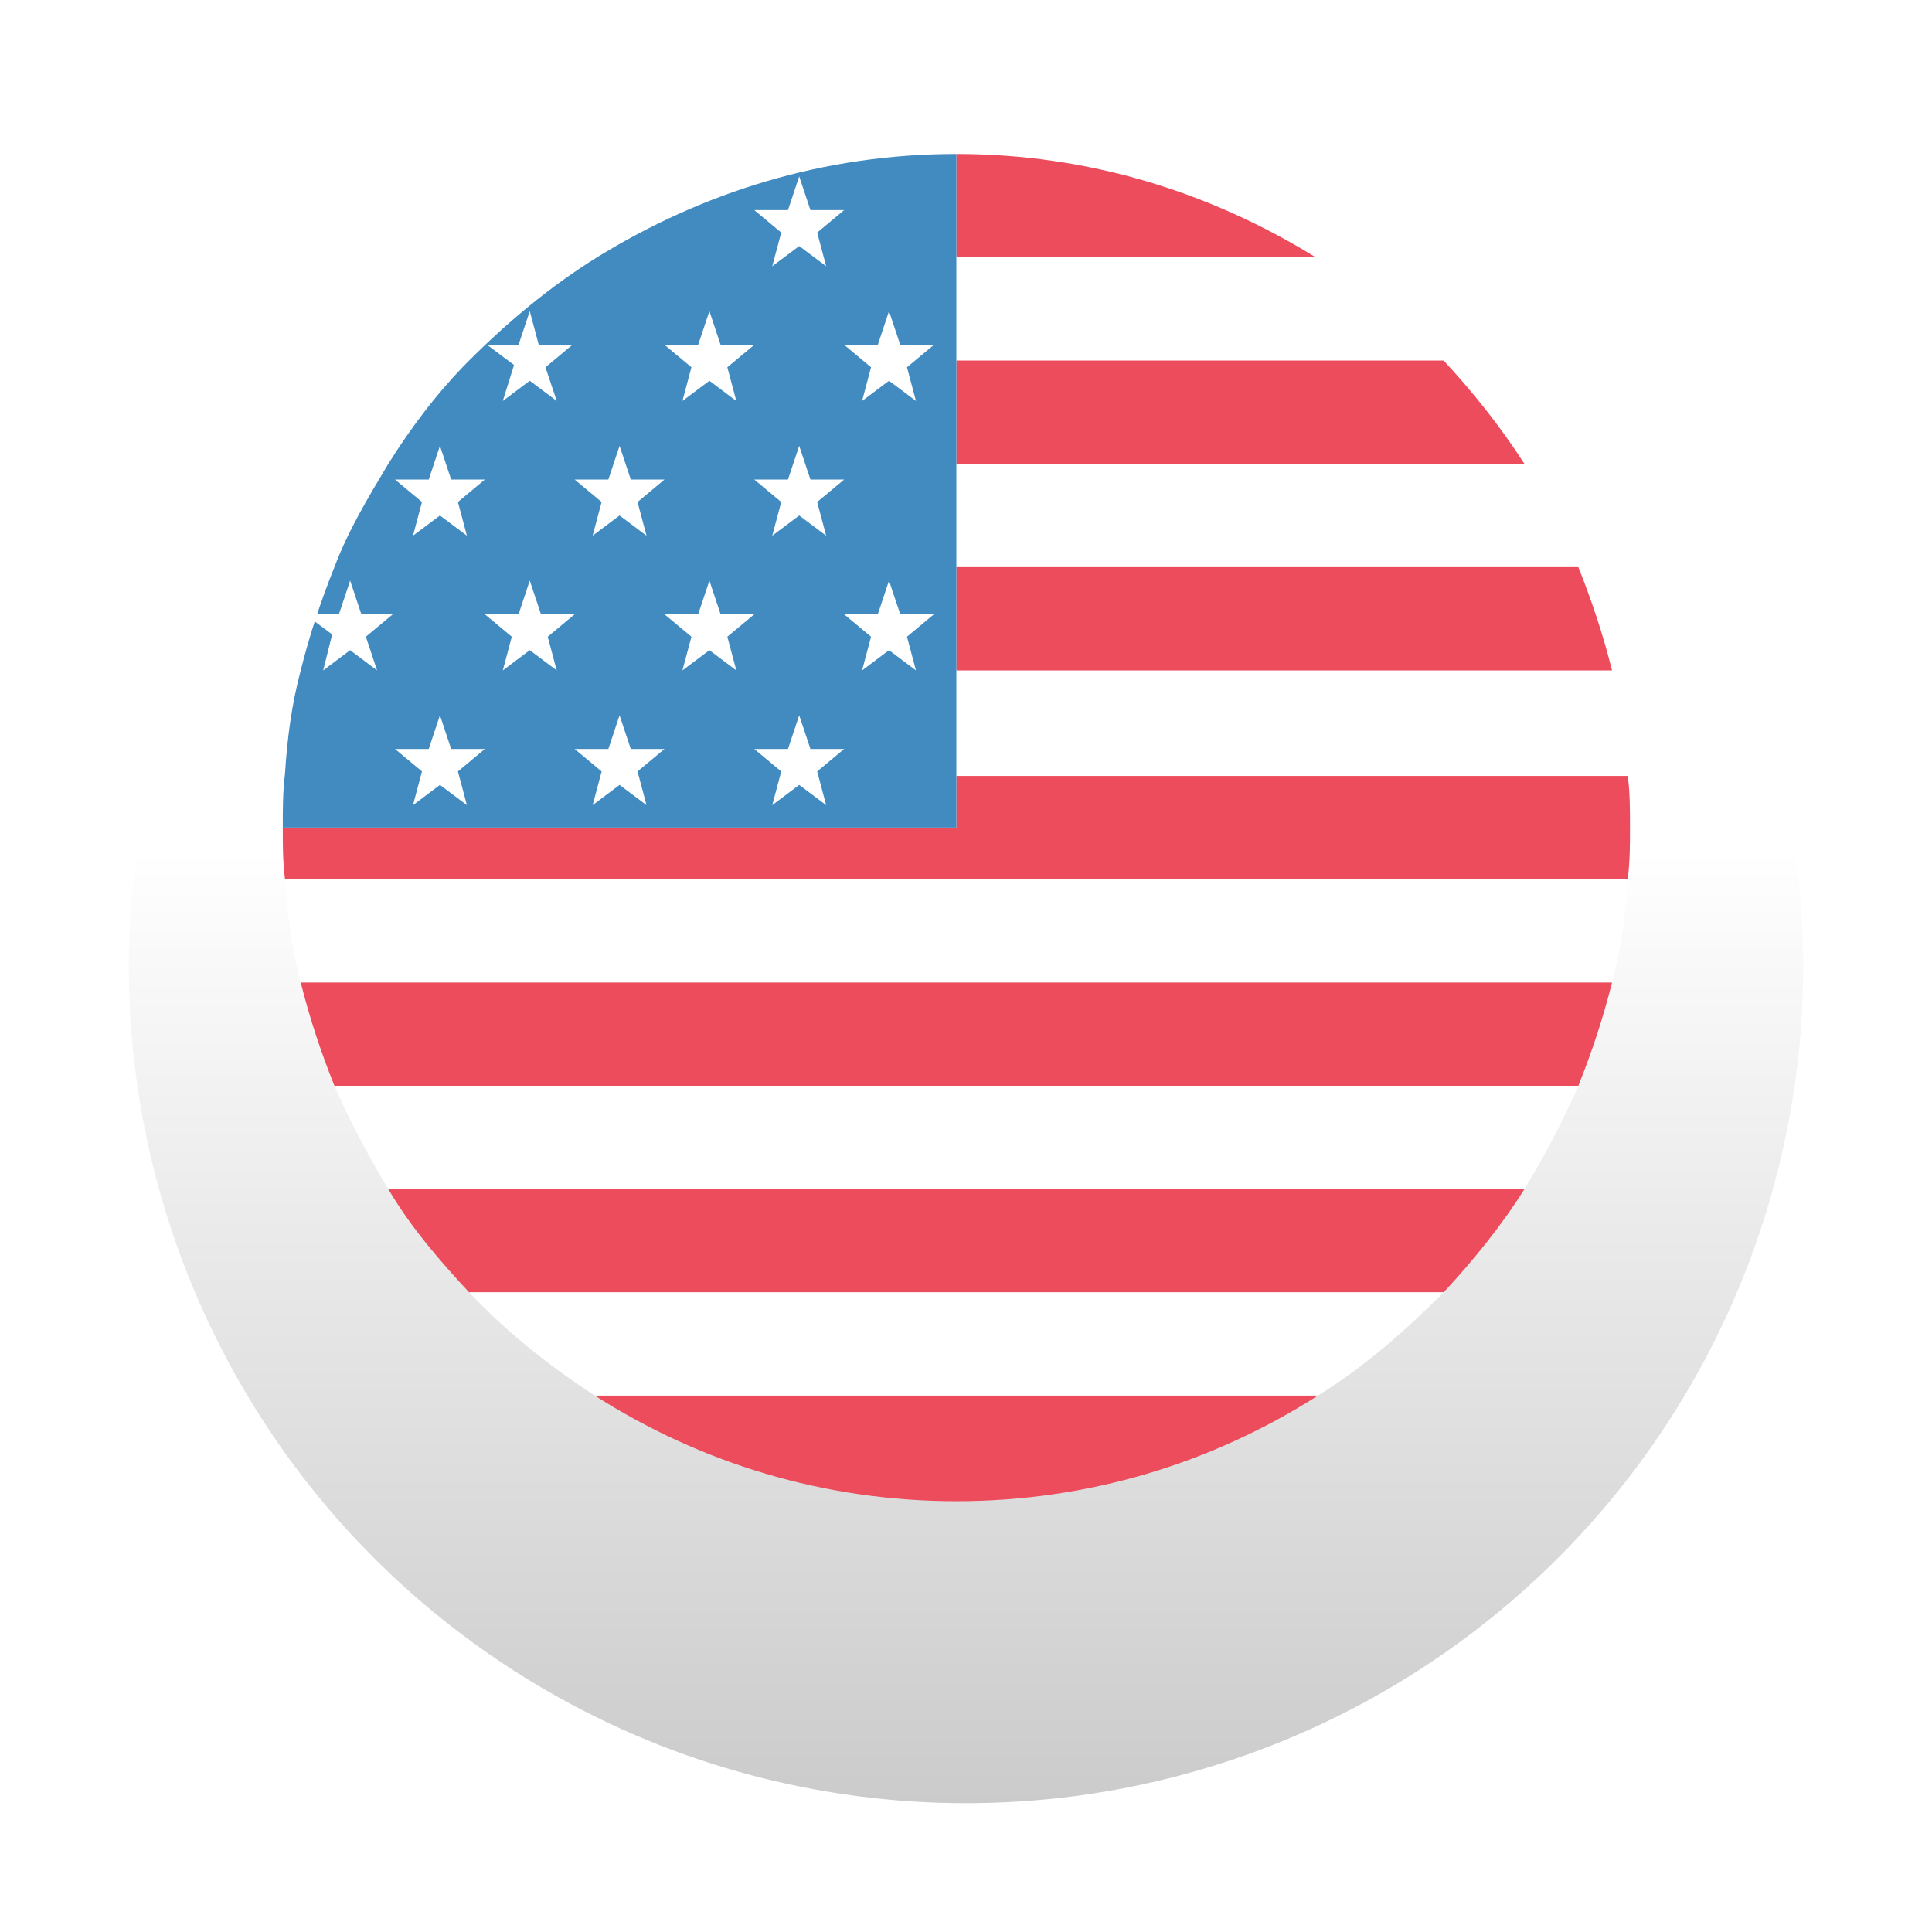
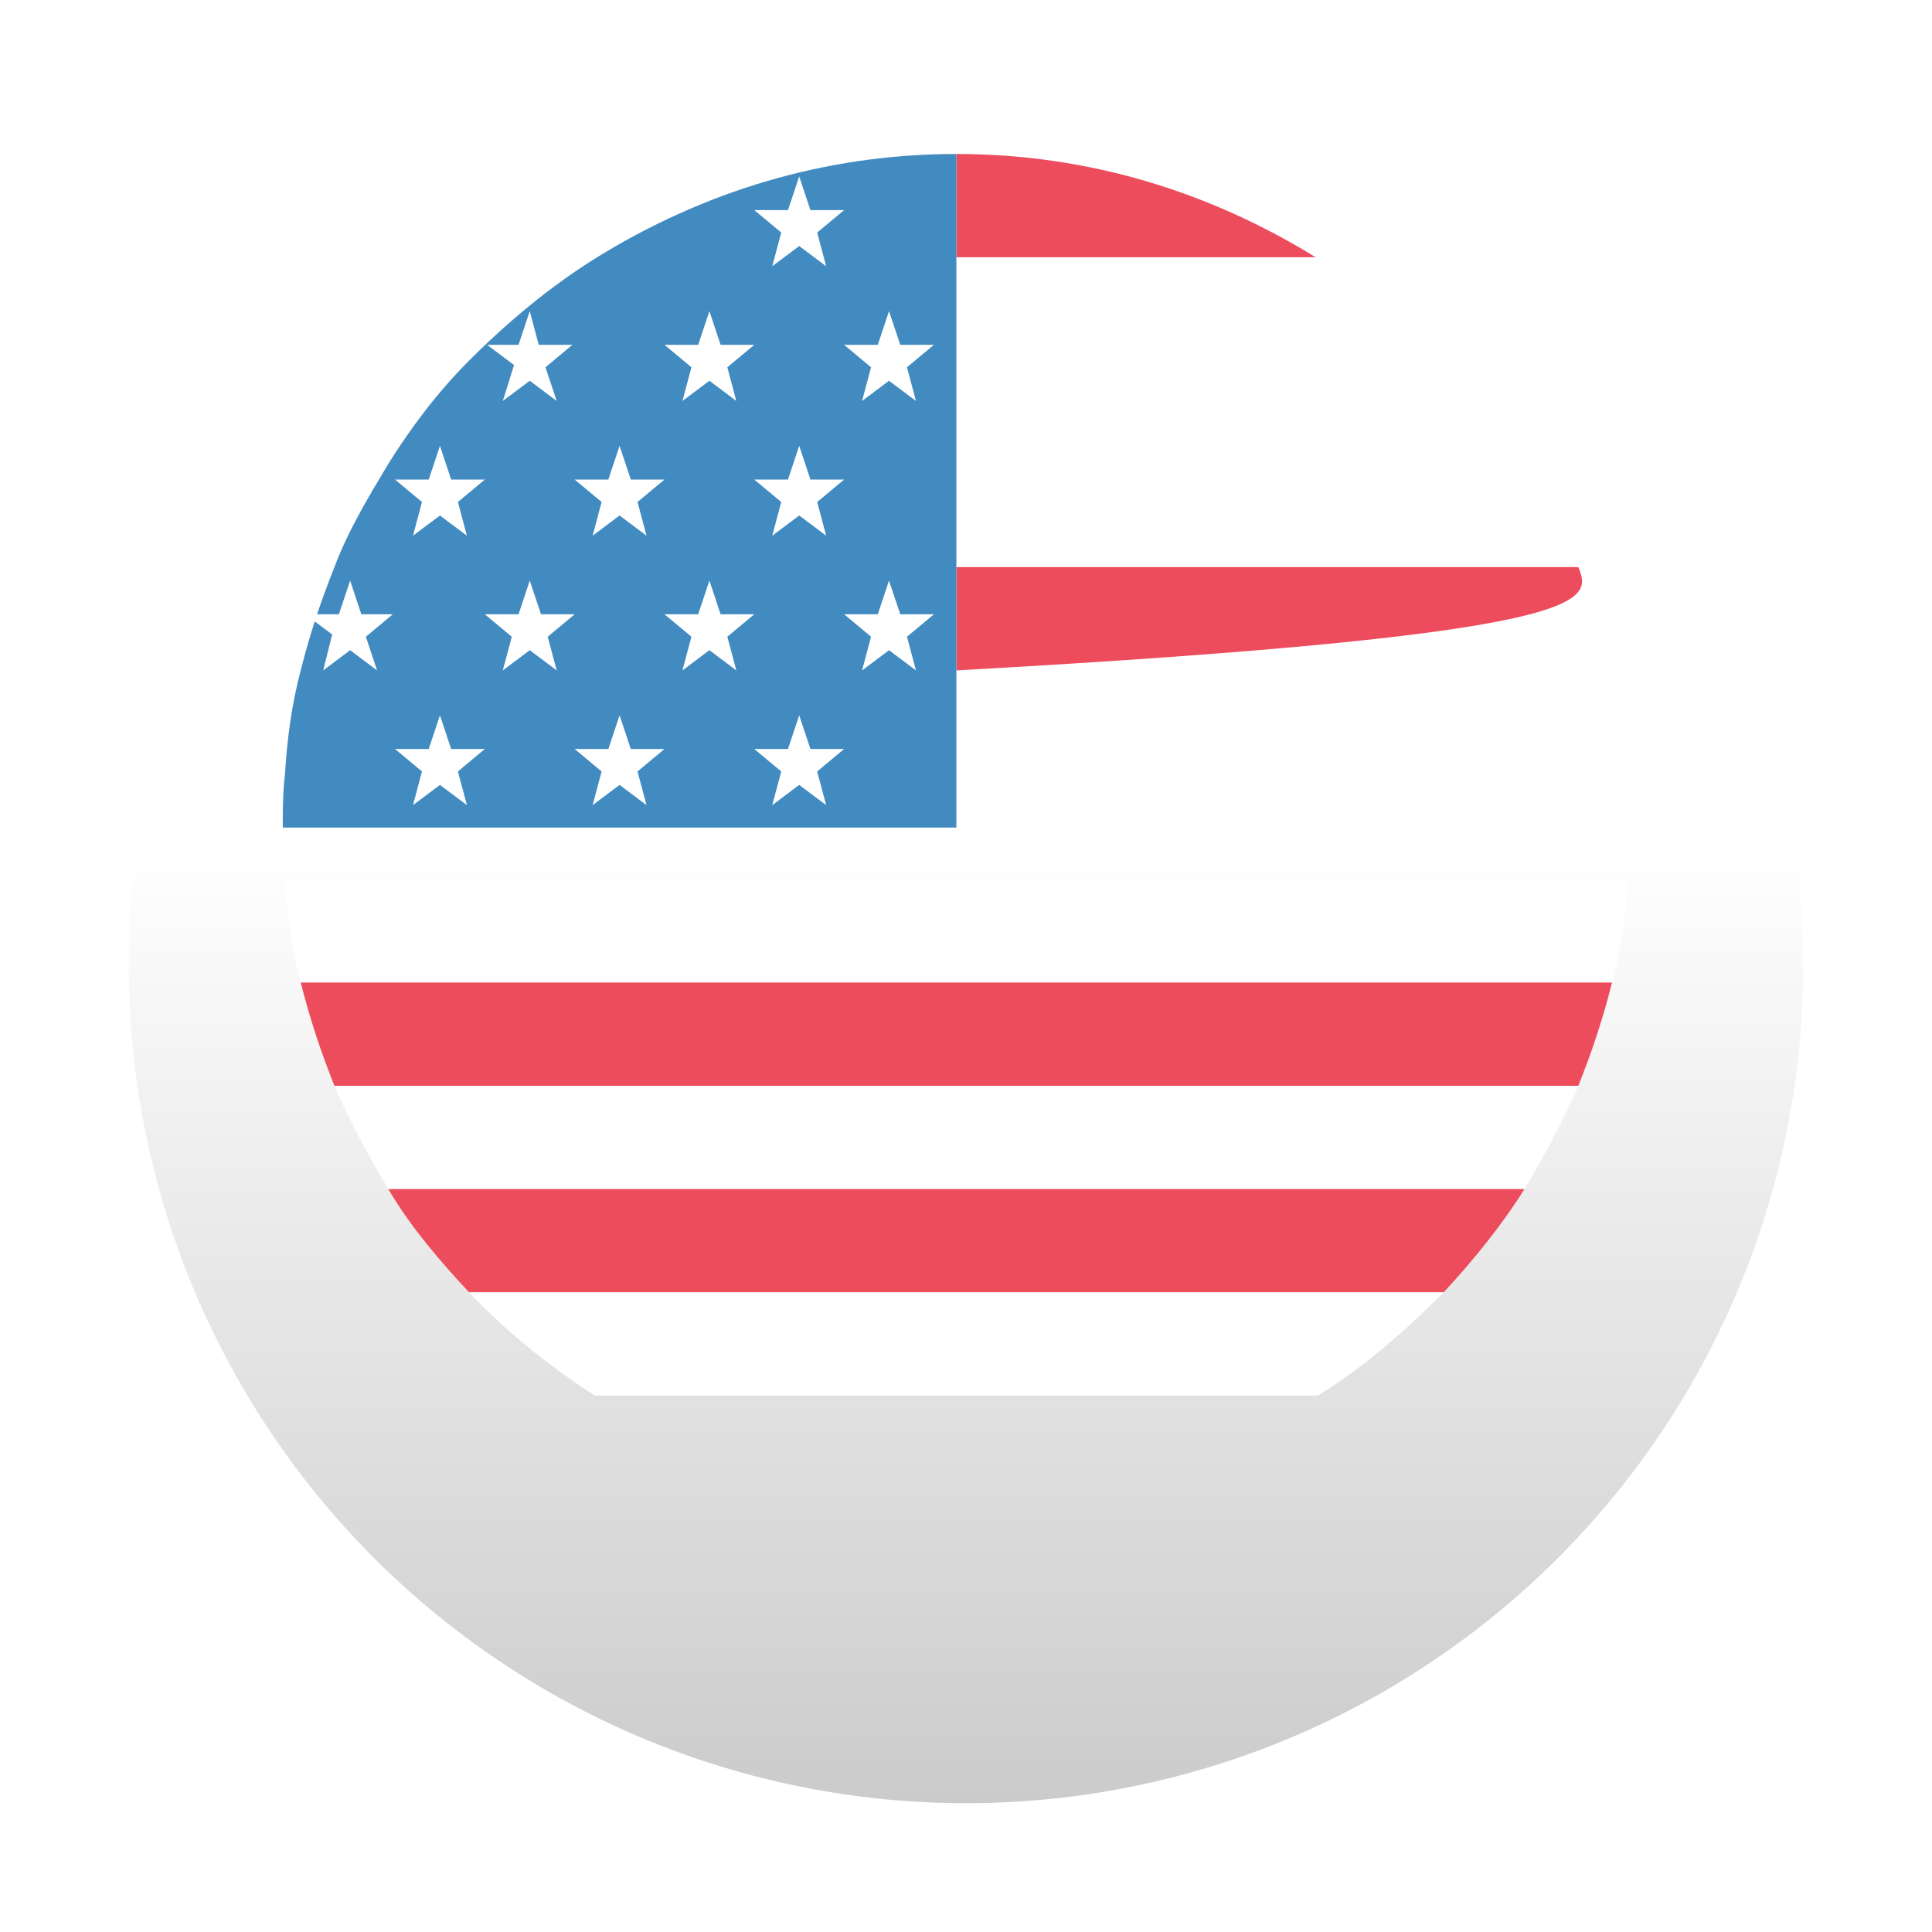
<svg xmlns="http://www.w3.org/2000/svg" width="60" height="60" viewBox="0 0 60 60" fill="none">
  <g filter="url(#filter0_d_1001_59)">
    <circle cx="30" cy="26" r="26" fill="url(#paint0_linear_1001_59)" />
  </g>
  <path d="M40.858 7.989C37.581 5.967 33.815 4.782 29.701 4.782V7.989H40.858Z" fill="#ED4C5C" />
-   <path d="M29.701 11.197H44.763C43.578 10.012 42.253 8.896 40.858 7.99H29.701V11.197Z" fill="white" />
-   <path d="M29.701 14.405H47.343C46.576 13.219 45.74 12.173 44.833 11.197H29.701V14.405Z" fill="#ED4C5C" />
  <path d="M29.701 17.613H49.017C48.529 16.497 47.971 15.381 47.343 14.405H29.701V17.613Z" fill="white" />
-   <path d="M29.701 20.82H50.063C49.784 19.705 49.435 18.659 49.017 17.613H29.701V20.82Z" fill="#ED4C5C" />
+   <path d="M29.701 20.82C49.784 19.705 49.435 18.659 49.017 17.613H29.701V20.82Z" fill="#ED4C5C" />
  <path d="M29.701 24.097H50.551C50.481 22.982 50.272 21.936 50.063 20.89H29.701V24.097Z" fill="white" />
-   <path d="M50.551 24.098H29.701V25.701H8.782C8.782 26.259 8.782 26.747 8.851 27.305H50.551C50.621 26.747 50.621 26.259 50.621 25.701C50.621 25.144 50.621 24.586 50.551 24.098Z" fill="#ED4C5C" />
  <path d="M9.339 30.513H50.063C50.342 29.467 50.481 28.421 50.551 27.305H8.851C8.921 28.351 9.061 29.467 9.339 30.513Z" fill="white" />
  <path d="M10.386 33.72H49.017C49.435 32.674 49.784 31.628 50.063 30.513H9.34C9.619 31.628 9.967 32.674 10.386 33.72Z" fill="#ED4C5C" />
  <path d="M12.059 36.928H47.343C47.971 35.882 48.529 34.836 49.017 33.721H10.385C10.873 34.836 11.431 35.882 12.059 36.928Z" fill="white" />
  <path d="M14.569 40.136H44.833C45.74 39.16 46.646 38.044 47.343 36.928H12.059C12.756 38.114 13.663 39.16 14.569 40.136Z" fill="#ED4C5C" />
  <path d="M18.474 43.343H40.928C42.392 42.437 43.648 41.321 44.833 40.136H14.569C15.755 41.391 17.08 42.437 18.474 43.343Z" fill="white" />
-   <path d="M29.701 46.621C33.815 46.621 37.651 45.435 40.928 43.343H18.474C21.752 45.435 25.587 46.621 29.701 46.621Z" fill="#ED4C5C" />
  <path d="M18.544 7.989C17.08 8.896 15.755 10.012 14.569 11.197C13.593 12.173 12.756 13.289 12.059 14.405C11.431 15.451 10.804 16.497 10.386 17.612C9.967 18.658 9.618 19.704 9.339 20.82C9.061 21.866 8.921 22.912 8.851 24.028C8.782 24.586 8.782 25.143 8.782 25.701H29.701V4.782C25.587 4.782 21.822 5.967 18.544 7.989Z" fill="#428BC1" />
  <path d="M24.82 5.479L25.169 6.525H26.215L25.378 7.222L25.657 8.268L24.82 7.641L23.983 8.268L24.262 7.222L23.425 6.525H24.471L24.82 5.479ZM27.609 9.663L27.958 10.709H29.004L28.167 11.406L28.446 12.452L27.609 11.825L26.773 12.452L27.051 11.406L26.215 10.709H27.261L27.609 9.663ZM22.031 9.663L22.379 10.709H23.425L22.588 11.406L22.867 12.452L22.031 11.825L21.194 12.452L21.473 11.406L20.636 10.709H21.682L22.031 9.663ZM24.82 13.847L25.169 14.893H26.215L25.378 15.59L25.657 16.636L24.82 16.009L23.983 16.636L24.262 15.59L23.425 14.893H24.471L24.82 13.847ZM19.241 13.847L19.59 14.893H20.636L19.799 15.59L20.078 16.636L19.241 16.009L18.405 16.636L18.684 15.59L17.847 14.893H18.893L19.241 13.847ZM13.663 13.847L14.011 14.893H15.057L14.221 15.59L14.5 16.636L13.663 16.009L12.826 16.636L13.105 15.59L12.268 14.893H13.314L13.663 13.847ZM27.609 18.031L27.958 19.077H29.004L28.167 19.774L28.446 20.82L27.609 20.192L26.773 20.82L27.051 19.774L26.215 19.077H27.261L27.609 18.031ZM22.031 18.031L22.379 19.077H23.425L22.588 19.774L22.867 20.82L22.031 20.192L21.194 20.82L21.473 19.774L20.636 19.077H21.682L22.031 18.031ZM16.452 18.031L16.801 19.077H17.847L17.01 19.774L17.289 20.82L16.452 20.192L15.615 20.82L15.894 19.774L15.057 19.077H16.104L16.452 18.031ZM24.82 22.215L25.169 23.261H26.215L25.378 23.958L25.657 25.004L24.82 24.376L23.983 25.004L24.262 23.958L23.425 23.261H24.471L24.82 22.215ZM19.241 22.215L19.59 23.261H20.636L19.799 23.958L20.078 25.004L19.241 24.376L18.405 25.004L18.684 23.958L17.847 23.261H18.893L19.241 22.215ZM13.663 22.215L14.011 23.261H15.057L14.221 23.958L14.5 25.004L13.663 24.376L12.826 25.004L13.105 23.958L12.268 23.261H13.314L13.663 22.215ZM15.615 12.452L16.452 11.825L17.289 12.452L16.94 11.406L17.777 10.709H16.731L16.452 9.663L16.104 10.709H15.127L15.964 11.336L15.615 12.452ZM10.037 20.82L10.874 20.192L11.71 20.82L11.362 19.774L12.198 19.077H11.222L10.874 18.031L10.525 19.077H9.828C9.828 19.146 9.758 19.216 9.758 19.286L10.316 19.704L10.037 20.82Z" fill="white" />
  <defs>
    <filter id="filter0_d_1001_59" x="0" y="0" width="60" height="60" filterUnits="userSpaceOnUse" color-interpolation-filters="sRGB">
      <feFlood flood-opacity="0" result="BackgroundImageFix" />
      <feColorMatrix in="SourceAlpha" type="matrix" values="0 0 0 0 0 0 0 0 0 0 0 0 0 0 0 0 0 0 127 0" result="hardAlpha" />
      <feOffset dy="4" />
      <feGaussianBlur stdDeviation="2" />
      <feComposite in2="hardAlpha" operator="out" />
      <feColorMatrix type="matrix" values="0 0 0 0 0 0 0 0 0 0 0 0 0 0 0 0 0 0 0.25 0" />
      <feBlend mode="normal" in2="BackgroundImageFix" result="effect1_dropShadow_1001_59" />
      <feBlend mode="normal" in="SourceGraphic" in2="effect1_dropShadow_1001_59" result="shape" />
    </filter>
    <linearGradient id="paint0_linear_1001_59" x1="30" y1="0" x2="30" y2="52" gradientUnits="userSpaceOnUse">
      <stop offset="0.43" stop-color="white" />
      <stop offset="1" stop-color="#CBCBCB" />
    </linearGradient>
  </defs>
</svg>